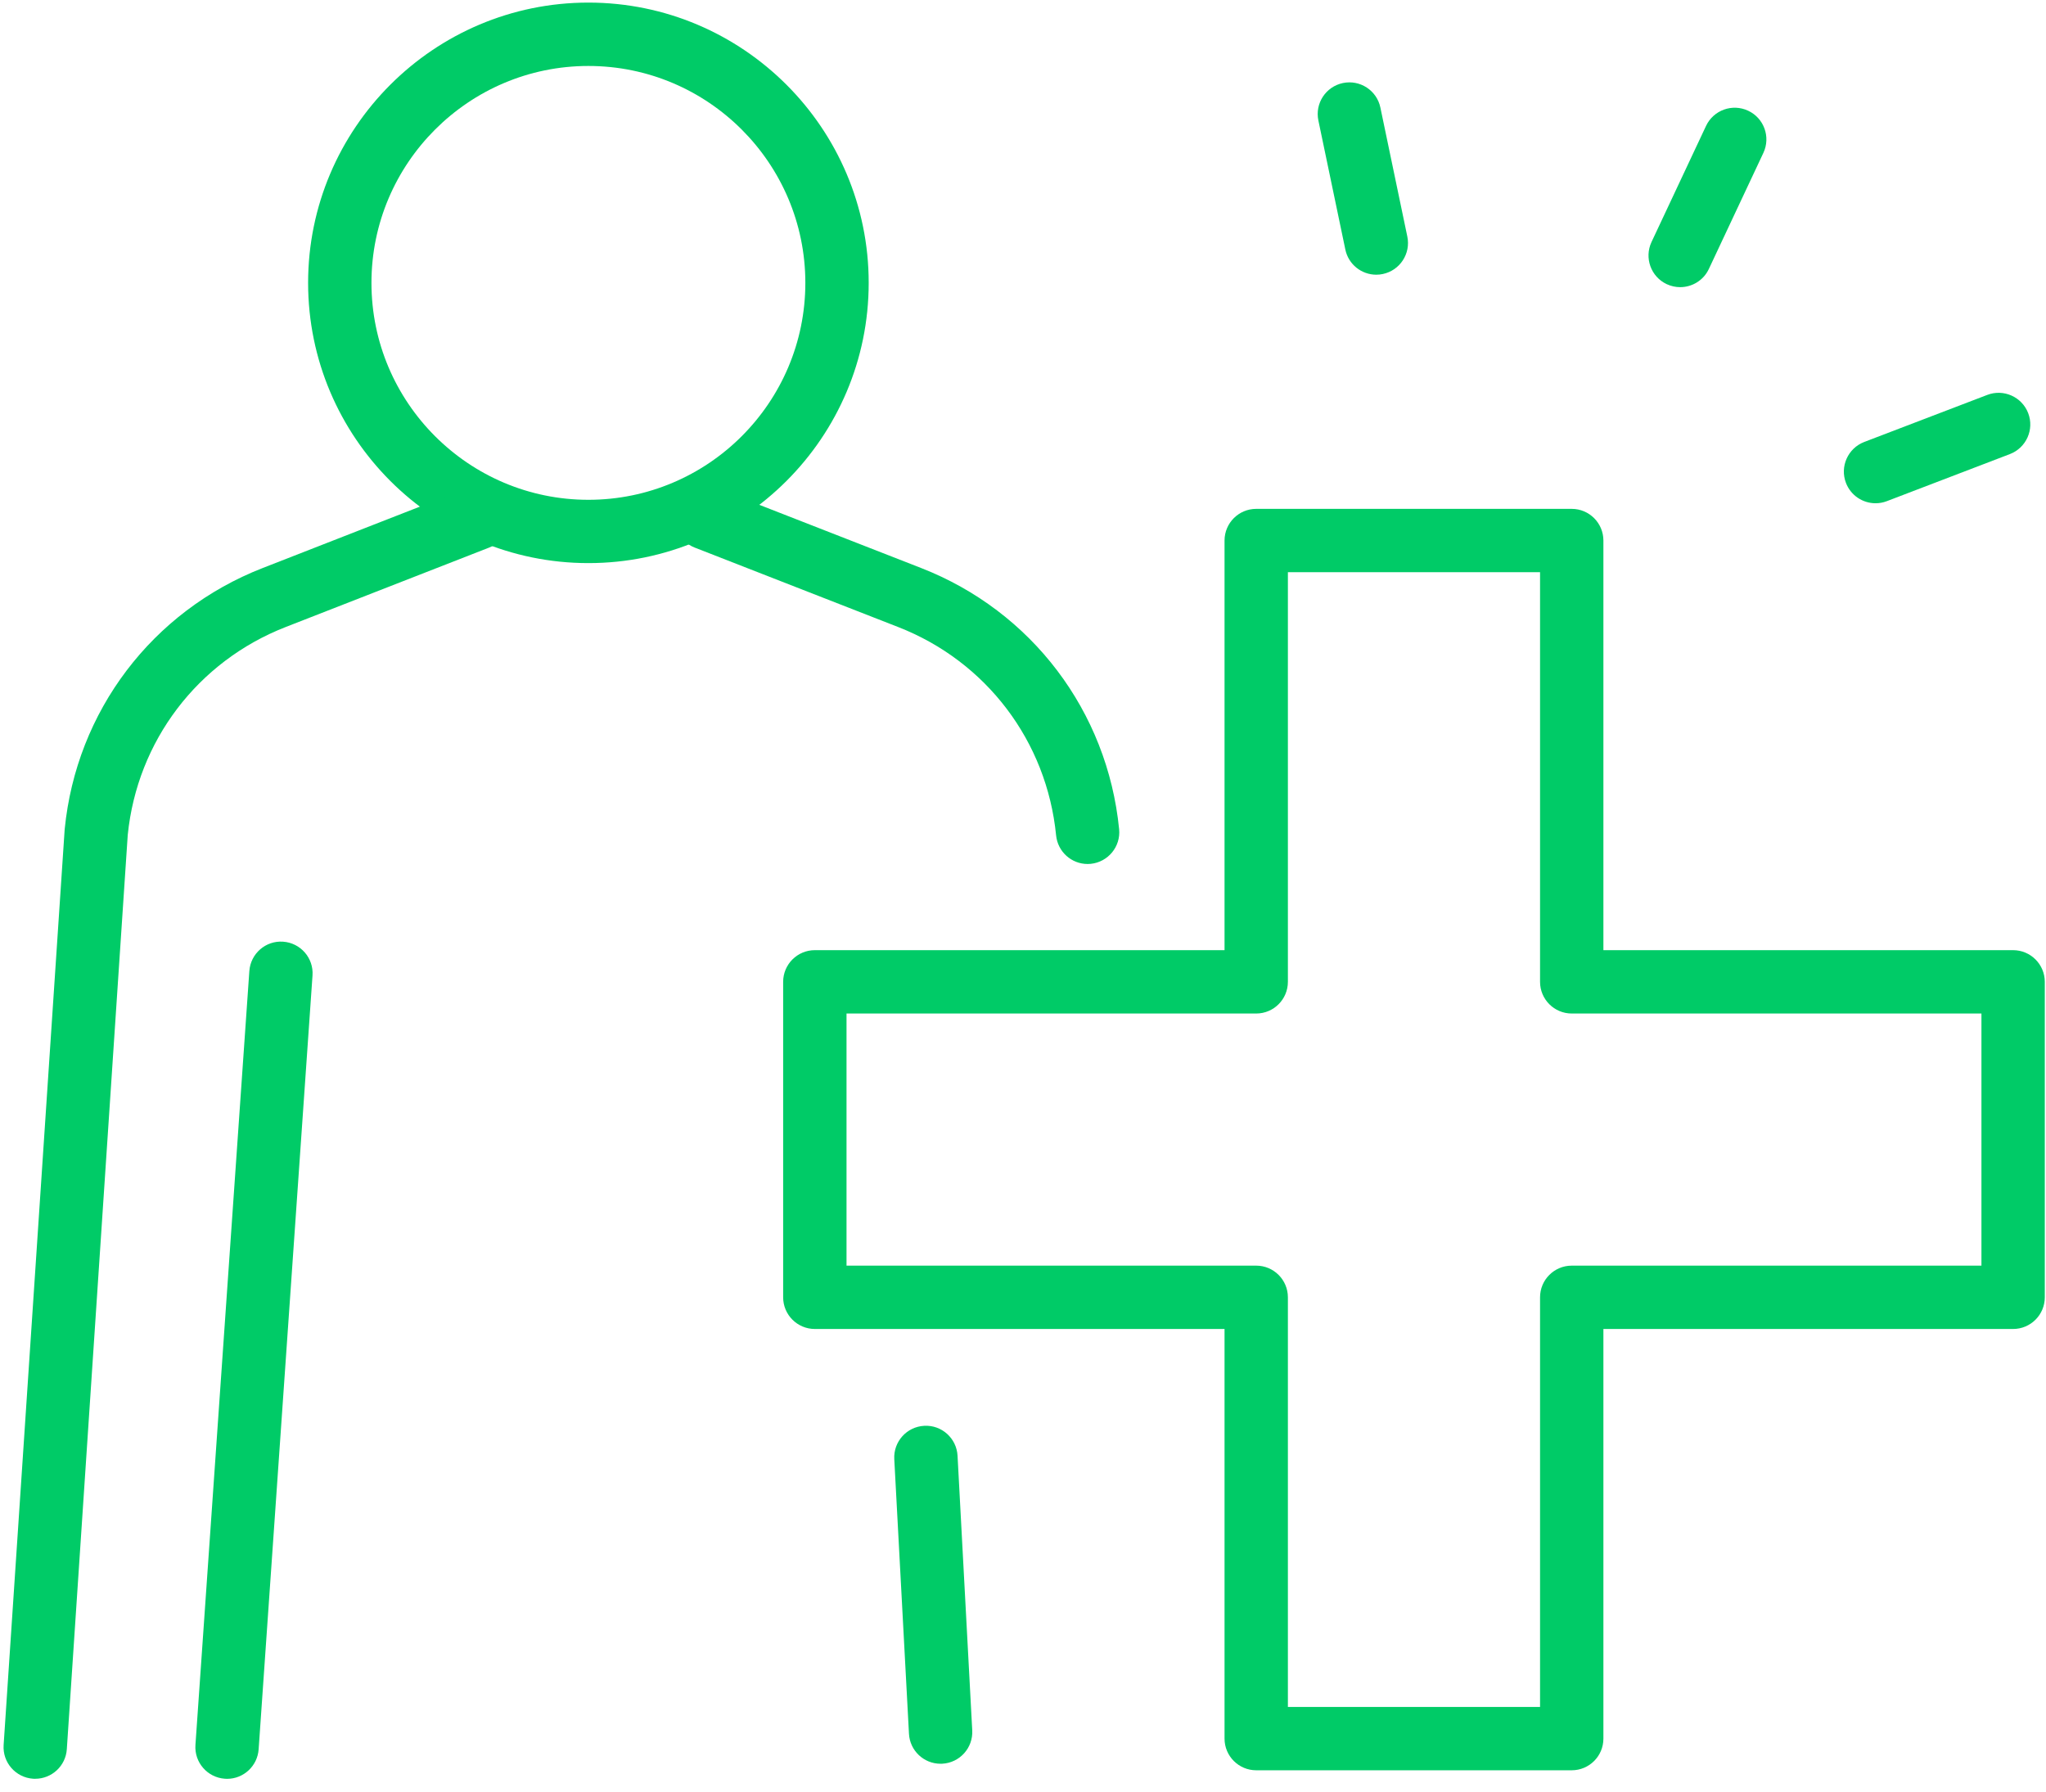
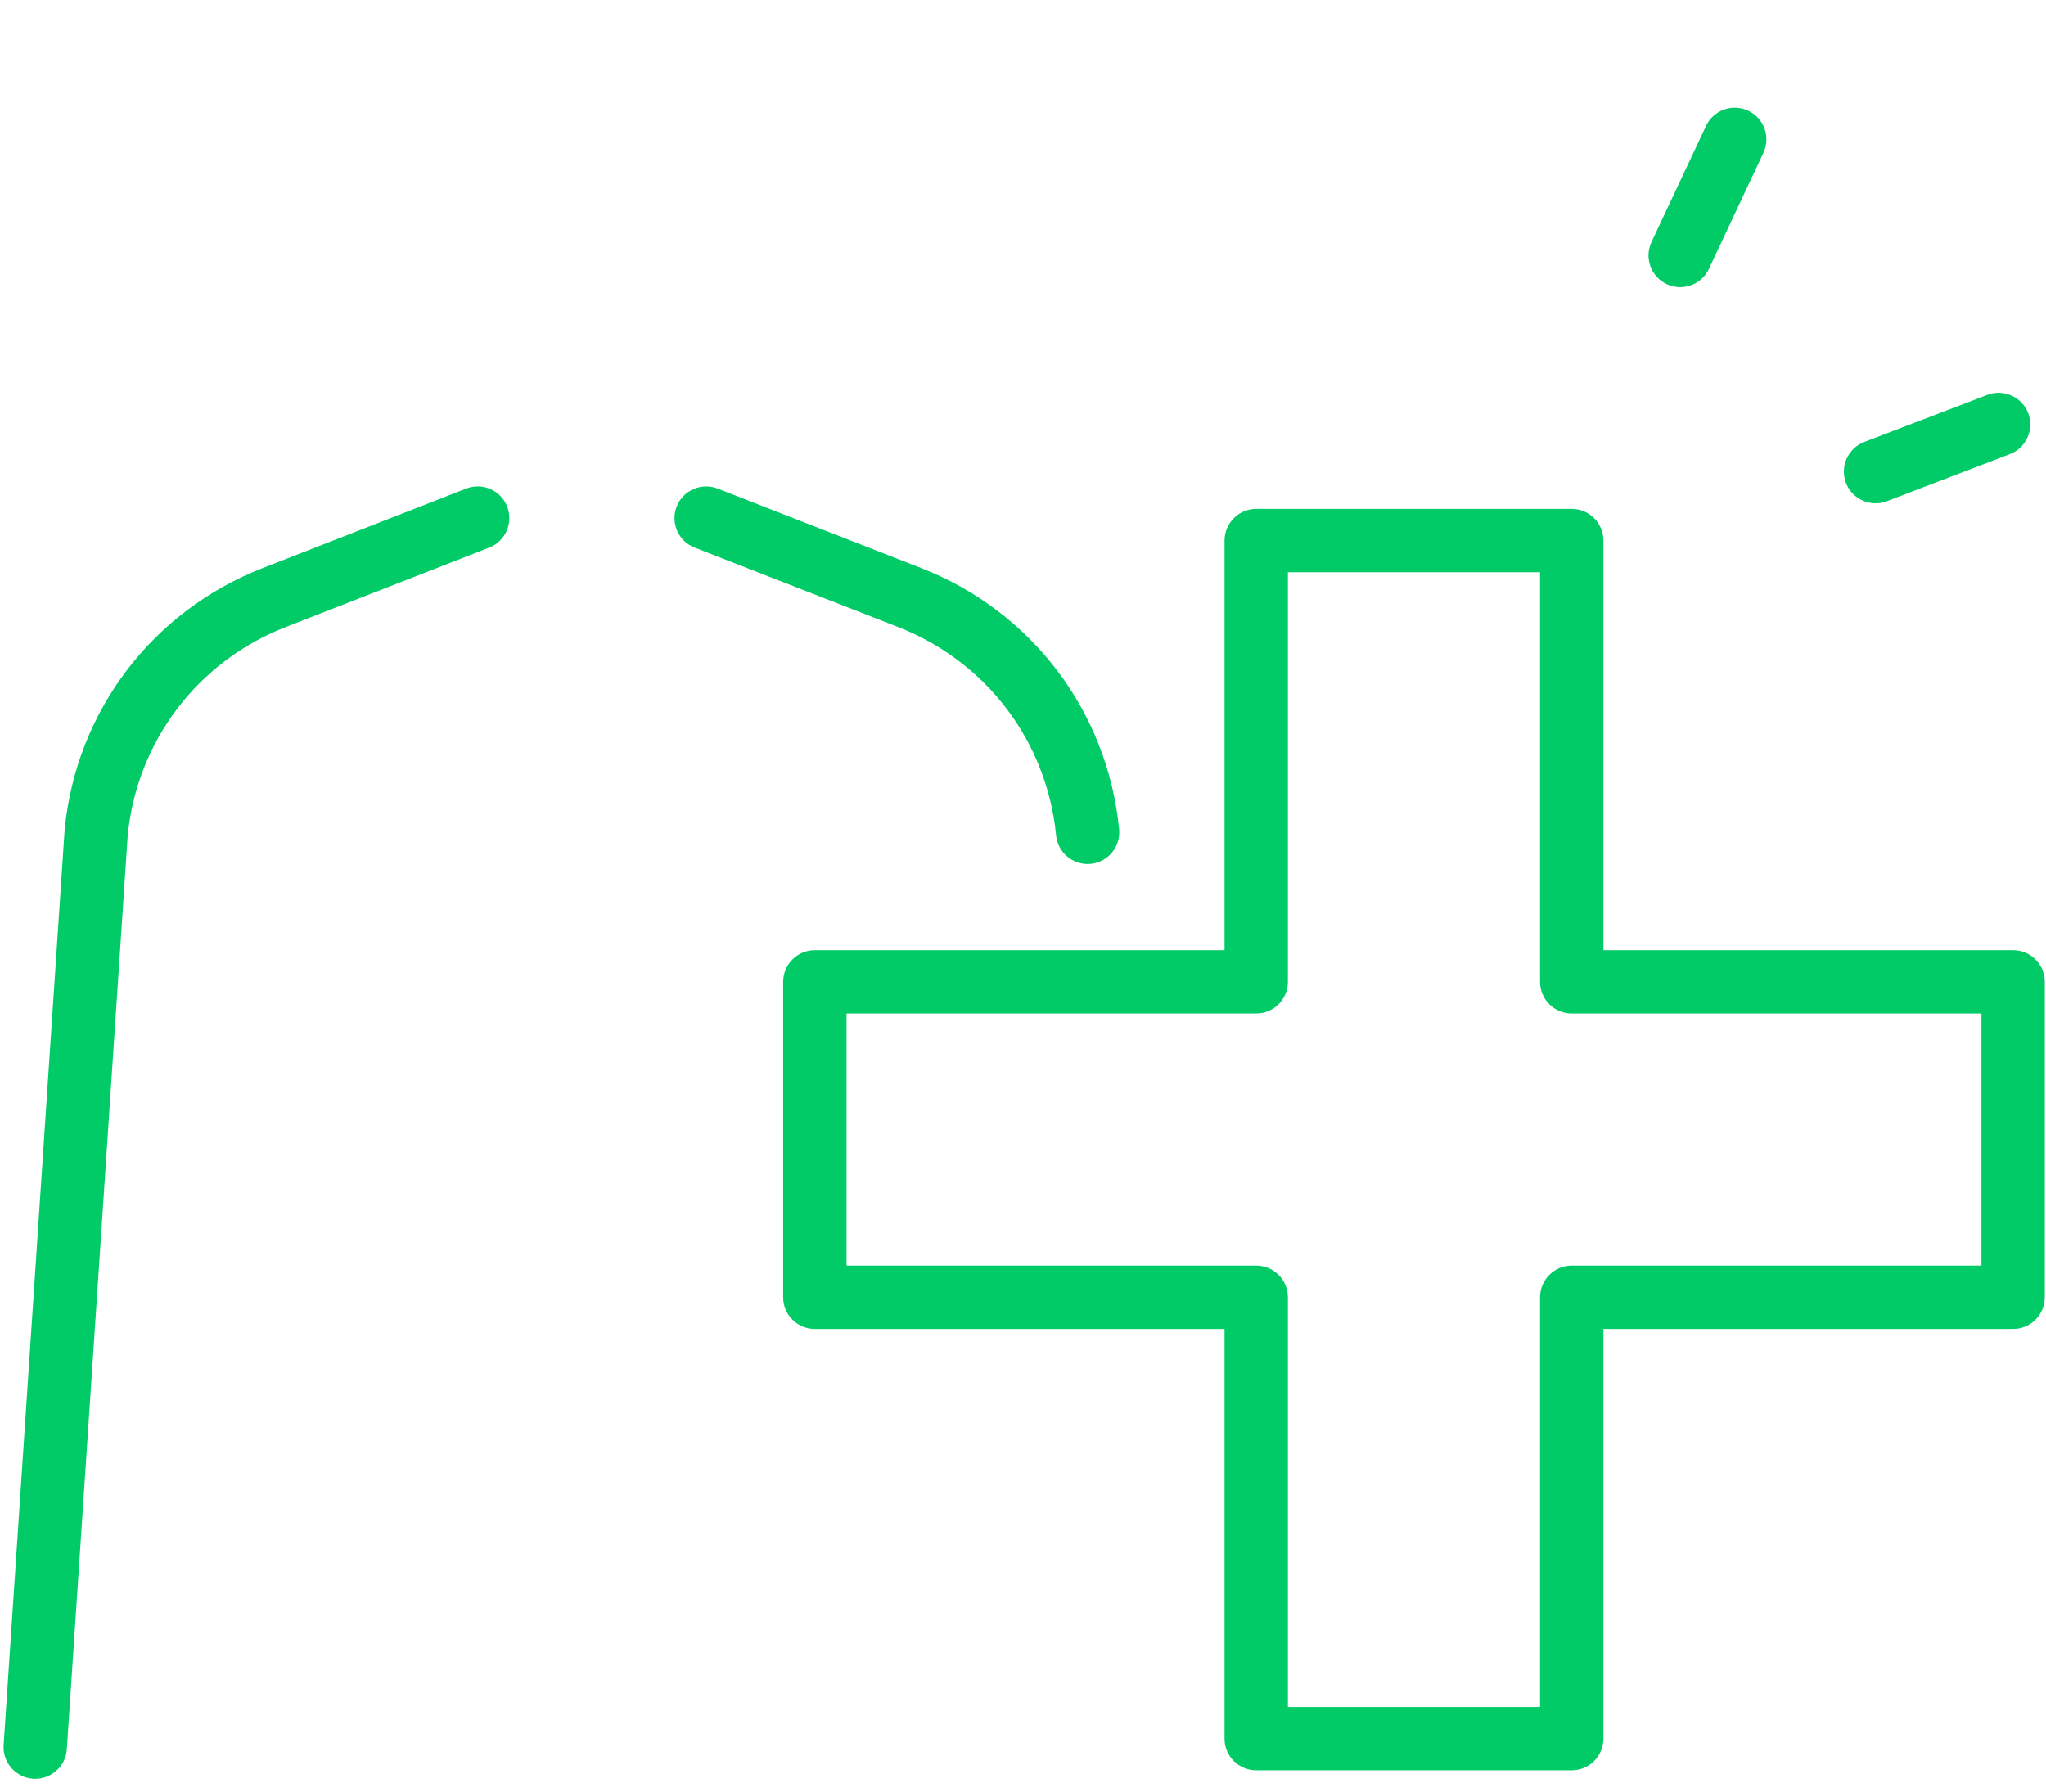
<svg xmlns="http://www.w3.org/2000/svg" width="105" height="92" viewBox="0 0 105 92" fill="none">
-   <path d="M30.196 28.903C22.266 28.903 15.812 22.45 15.812 14.518C15.812 6.585 22.264 0.133 30.196 0.133C38.129 0.133 44.581 6.585 44.581 14.518C44.581 22.45 38.129 28.903 30.196 28.903V28.903ZM30.196 3.386C24.058 3.386 19.063 8.38 19.063 14.52C19.063 20.66 24.056 25.654 30.196 25.654C36.337 25.654 41.33 20.66 41.33 14.52C41.33 8.38 36.337 3.386 30.196 3.386Z" fill="#00CB67" />
  <path d="M55.816 44.347C54.99 44.347 54.284 43.721 54.199 42.88C53.722 38.049 50.619 33.952 46.098 32.186L35.649 28.105C34.812 27.778 34.4 26.835 34.725 26C35.053 25.164 35.995 24.752 36.83 25.077L47.279 29.158C52.944 31.371 56.835 36.508 57.433 42.561C57.522 43.454 56.867 44.25 55.974 44.339C55.92 44.343 55.866 44.347 55.814 44.347H55.816Z" fill="#00CB67" />
-   <path d="M48.269 90.53C47.411 90.53 46.694 89.858 46.648 88.991L45.894 74.894C45.846 73.997 46.533 73.232 47.431 73.184C48.328 73.134 49.093 73.824 49.141 74.721L49.895 88.817C49.943 89.715 49.255 90.48 48.358 90.528C48.328 90.528 48.3 90.53 48.269 90.53Z" fill="#00CB67" />
  <path d="M1.81 91.303C1.773 91.303 1.736 91.303 1.699 91.299C0.804 91.238 0.126 90.465 0.186 89.57L3.316 42.613C3.316 42.596 3.318 42.578 3.32 42.561C3.916 36.508 7.807 31.371 13.475 29.158L23.924 25.077C24.76 24.75 25.703 25.164 26.028 26C26.355 26.837 25.941 27.78 25.105 28.105L14.656 32.186C10.143 33.948 7.042 38.036 6.556 42.854L3.429 89.784C3.372 90.642 2.657 91.301 1.808 91.301L1.81 91.303Z" fill="#00CB67" />
-   <path d="M11.654 91.304C11.615 91.304 11.578 91.304 11.539 91.299C10.644 91.237 9.968 90.461 10.03 89.566L12.796 49.844C12.859 48.949 13.635 48.27 14.53 48.335C15.425 48.398 16.101 49.174 16.038 50.069L13.273 89.791C13.212 90.649 12.499 91.304 11.654 91.304Z" fill="#00CB67" />
  <path d="M80.661 90.865H64.468C63.571 90.865 62.843 90.137 62.843 89.24V68.214H41.817C40.92 68.214 40.191 67.486 40.191 66.588V50.396C40.191 49.499 40.92 48.77 41.817 48.77H62.843V27.745C62.843 26.847 63.571 26.119 64.468 26.119H80.661C81.558 26.119 82.286 26.847 82.286 27.745V48.77H103.312C104.209 48.77 104.938 49.499 104.938 50.396V66.588C104.938 67.486 104.209 68.214 103.312 68.214H82.286V89.24C82.286 90.137 81.558 90.865 80.661 90.865ZM66.094 87.614H79.035V66.588C79.035 65.691 79.763 64.963 80.661 64.963H101.687V52.022H80.661C79.763 52.022 79.035 51.293 79.035 50.396V29.37H66.094V50.396C66.094 51.293 65.365 52.022 64.468 52.022H43.443V64.963H64.468C65.365 64.963 66.094 65.691 66.094 66.588V87.614Z" fill="#00CB67" />
  <path d="M86.225 14.739C85.993 14.739 85.759 14.689 85.535 14.585C84.723 14.204 84.374 13.235 84.755 12.422L87.553 6.464C87.935 5.651 88.903 5.302 89.716 5.684C90.529 6.065 90.878 7.034 90.496 7.847L87.698 13.805C87.421 14.395 86.836 14.739 86.227 14.739H86.225Z" fill="#00CB67" />
  <path d="M96.253 25.831C95.598 25.831 94.983 25.435 94.734 24.787C94.413 23.948 94.833 23.009 95.67 22.686L101.986 20.27C102.824 19.949 103.765 20.369 104.086 21.206C104.407 22.045 103.988 22.983 103.15 23.306L96.834 25.723C96.643 25.797 96.446 25.831 96.253 25.831Z" fill="#00CB67" />
-   <path d="M70.63 14.1C69.876 14.1 69.2 13.573 69.042 12.806L67.659 6.186C67.475 5.309 68.038 4.446 68.918 4.262C69.796 4.08 70.659 4.641 70.841 5.521L72.223 12.14C72.408 13.018 71.844 13.881 70.964 14.065C70.852 14.089 70.741 14.1 70.63 14.1Z" fill="#00CB67" />
</svg>